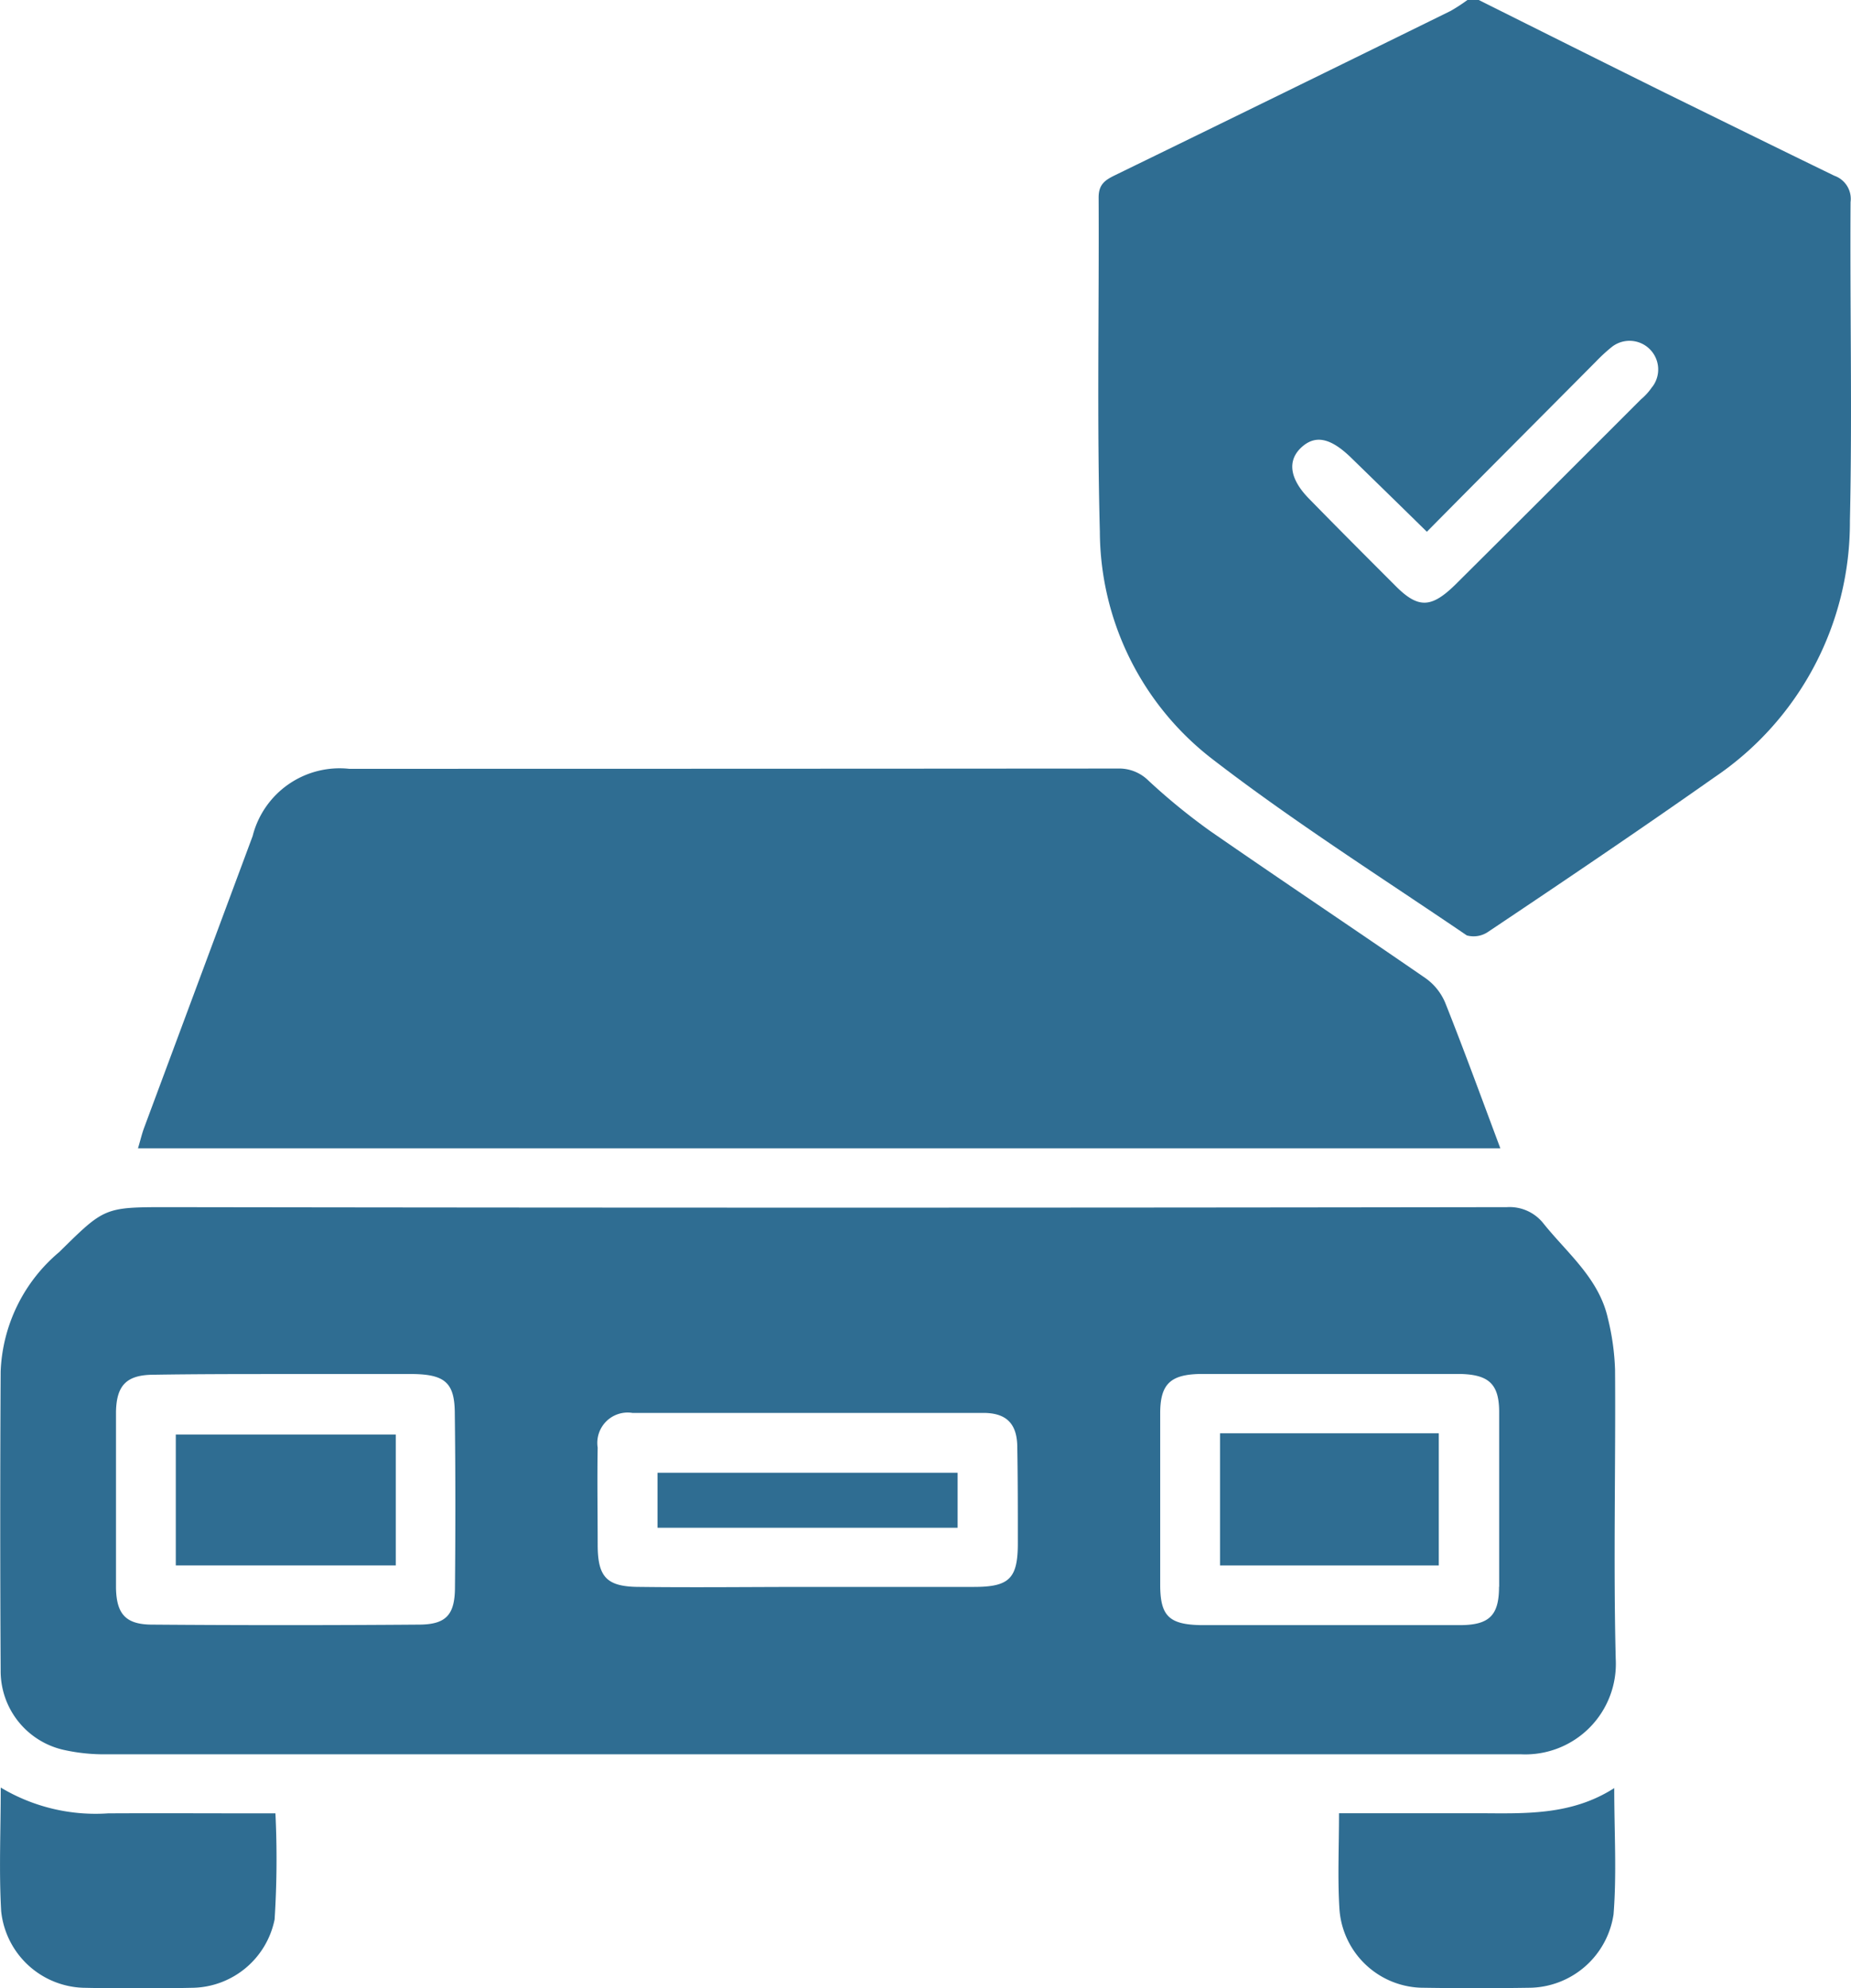
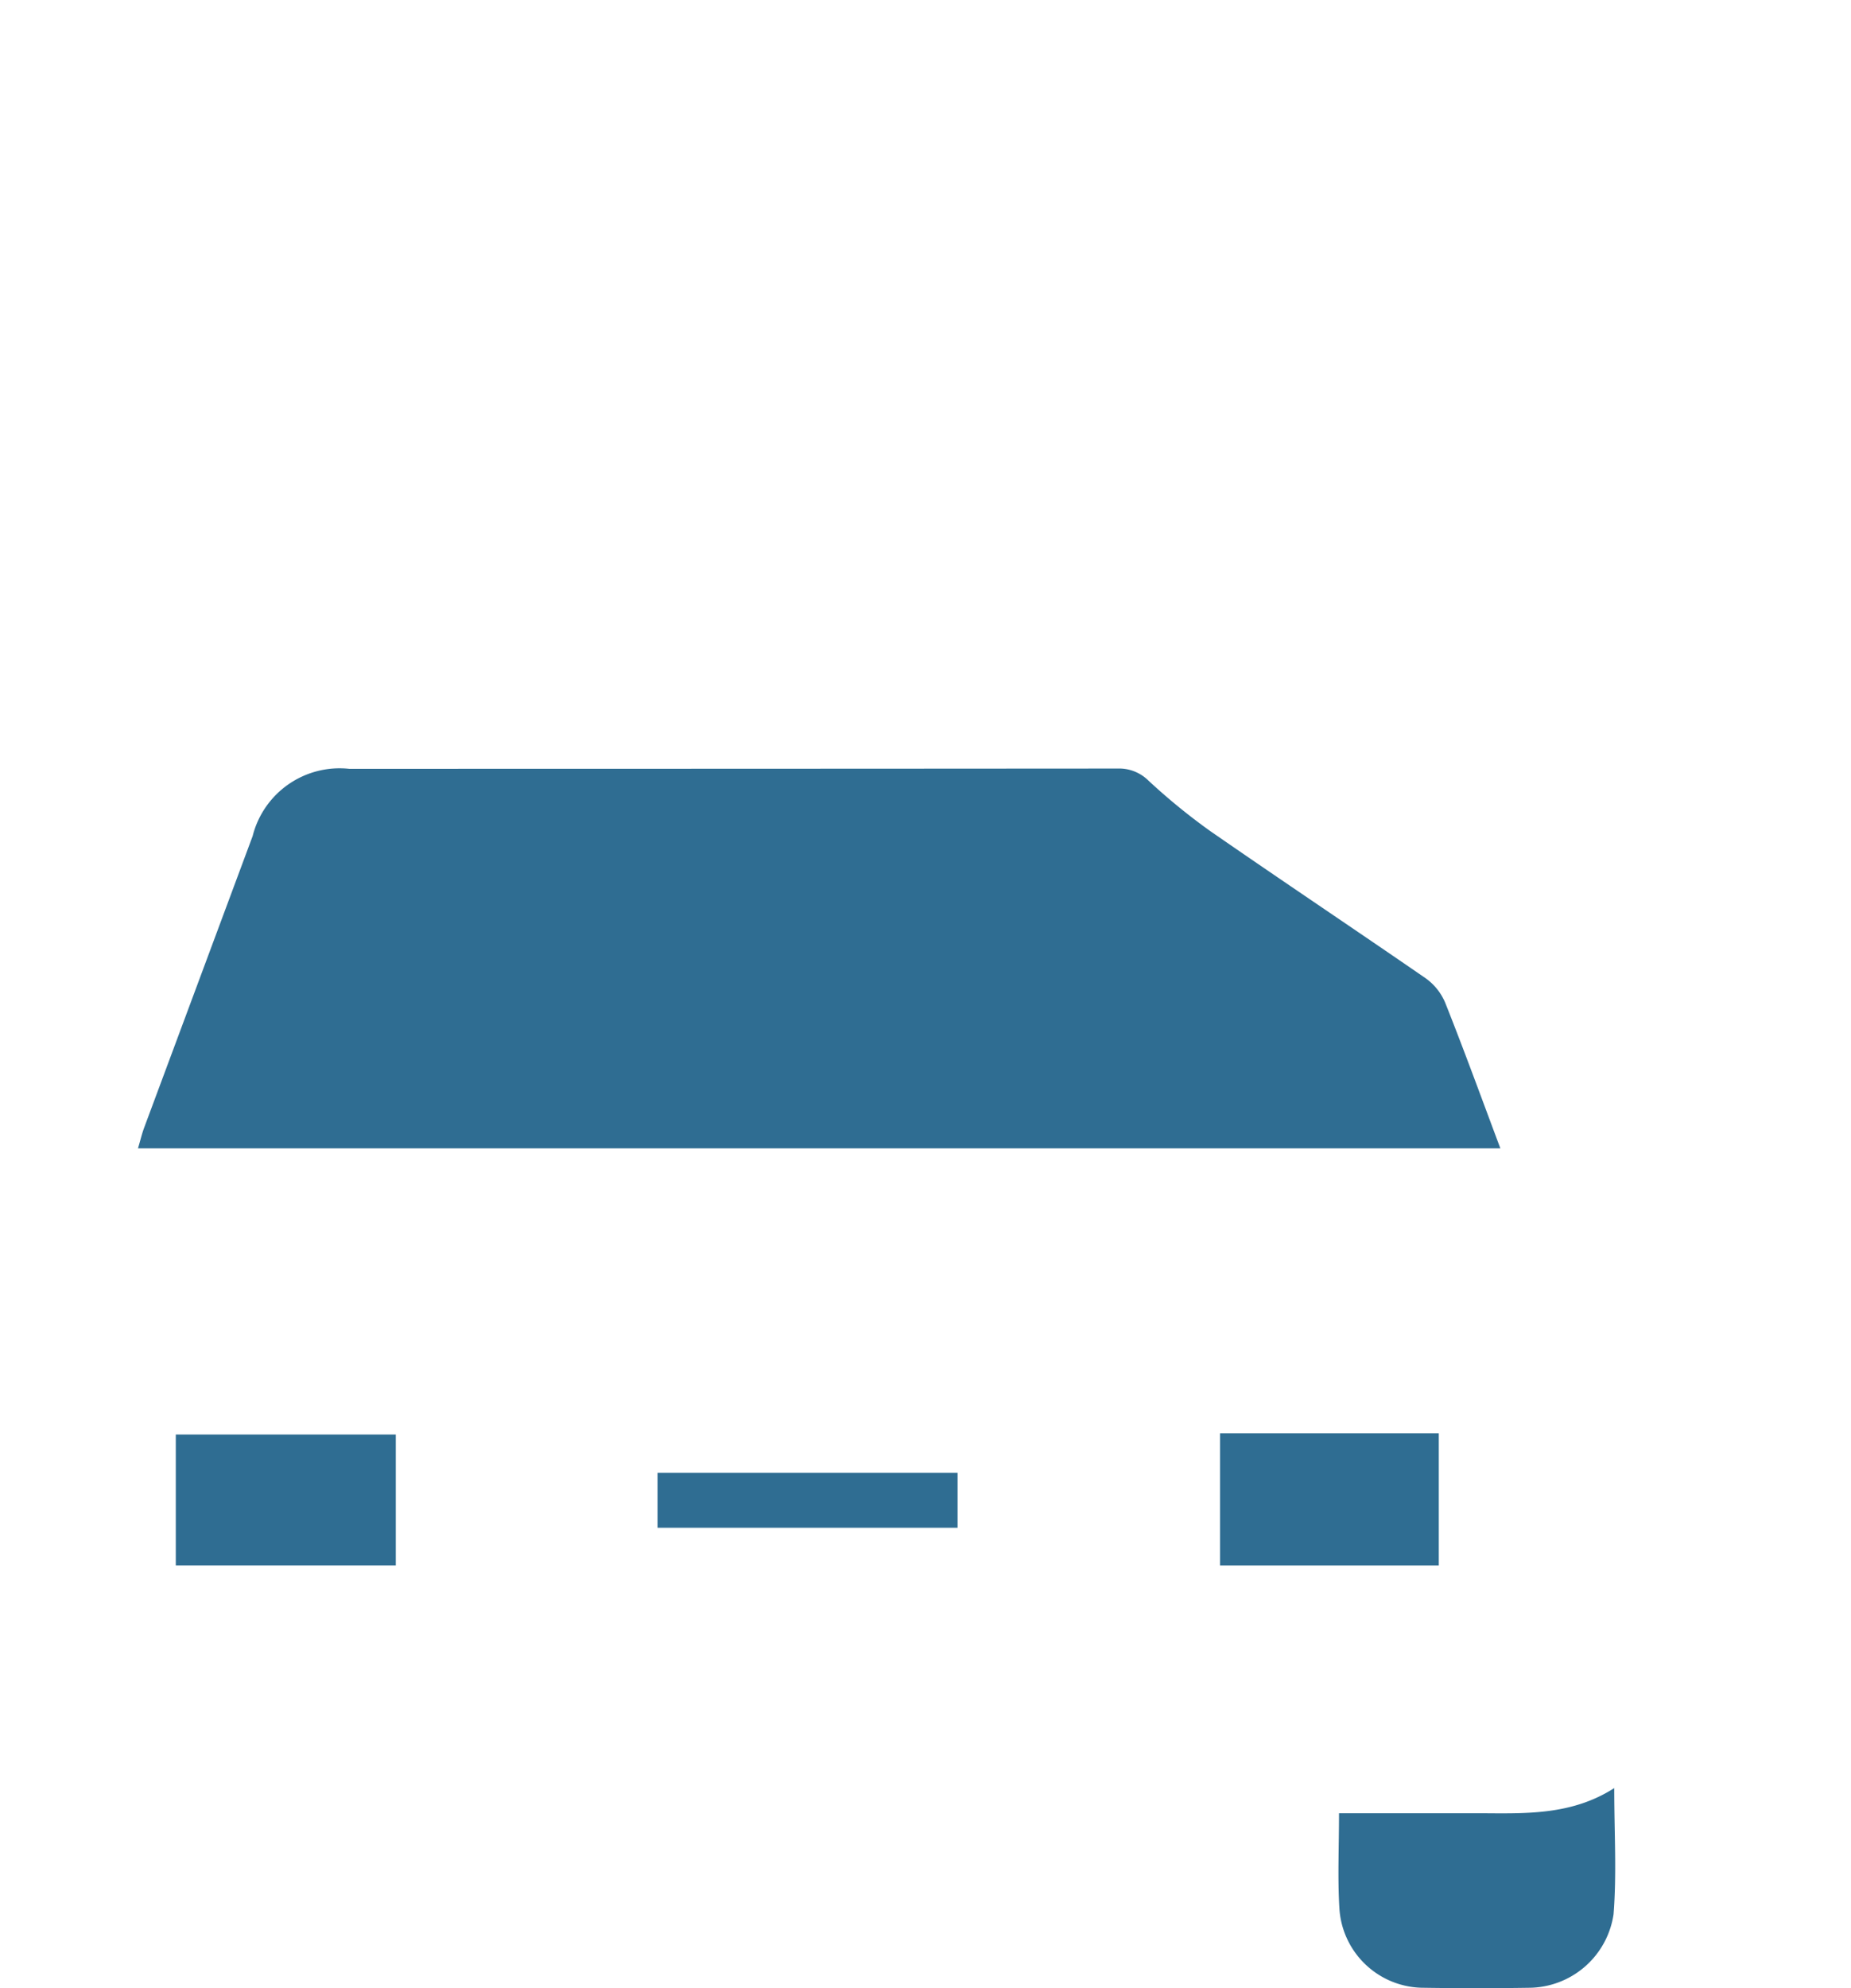
<svg xmlns="http://www.w3.org/2000/svg" width="67.882" height="72.887" viewBox="0 0 67.882 72.887">
  <g id="Group_42" data-name="Group 42" transform="translate(-330.972 -543.95)">
    <g id="Group_41" data-name="Group 41" transform="translate(330.972 543.95)">
-       <path id="Path_156" data-name="Path 156" d="M439.884,551.359a.9.9,0,0,0-.594-.966c-2.08-1.01-4.121-2.016-6.181-3.026-2.3-1.139-4.581-2.278-6.86-3.417h-.416a6.5,6.5,0,0,1-.614.4q-6.151,3.024-12.317,6.027c-.352.173-.594.327-.594.812.02,4.076-.064,8.177.045,12.253a10.576,10.576,0,0,0,4.121,8.331c2.982,2.3,6.206,4.339,9.336,6.468a.943.943,0,0,0,.787-.134c2.783-1.862,5.547-3.729,8.286-5.656a11.27,11.27,0,0,0,4.977-9.405C439.948,559.14,439.859,555.262,439.884,551.359Zm-7.276,6.775a2.163,2.163,0,0,1-.416.461c-2.278,2.278-4.537,4.537-6.815,6.8-.877.852-1.357.877-2.214,0-1.05-1.05-2.1-2.1-3.155-3.18-.679-.7-.788-1.357-.287-1.842.525-.505,1.095-.371,1.842.352.9.877,1.8,1.753,2.783,2.719,2.06-2.085,4.141-4.165,6.206-6.245a6.1,6.1,0,0,1,.57-.525,1.051,1.051,0,0,1,1.486,1.466Z" transform="translate(-372.018 -543.95)" fill="#2f6d92" />
-       <path id="Path_157" data-name="Path 157" d="M390.21,639.268a8.972,8.972,0,0,0-.262-1.887c-.327-1.471-1.491-2.392-2.367-3.487a1.581,1.581,0,0,0-1.337-.594q-24.59.037-49.166,0c-2.278,0-2.278.025-3.923,1.644a6.015,6.015,0,0,0-2.15,4.383c-.02,3.66-.02,7.32,0,10.96a2.962,2.962,0,0,0,2.348,2.917,6.771,6.771,0,0,0,1.491.154h51.929a3.319,3.319,0,0,0,3.462-3.487C390.146,646.346,390.235,642.794,390.21,639.268Zm-42.544,7.954c0,1.03-.327,1.382-1.337,1.382-3.244.025-6.508.025-9.757,0-.966,0-1.317-.371-1.337-1.337V640.8c.02-.986.4-1.357,1.4-1.357,1.6-.025,3.224-.025,4.844-.025h4.69c1.164.025,1.491.352,1.491,1.471C347.686,642.993,347.686,645.122,347.666,647.222Zm19.023,0h-6.117c-2.041,0-4.076.025-6.117,0-1.228,0-1.555-.352-1.555-1.555,0-1.184-.02-2.367,0-3.551a1.113,1.113,0,0,1,1.273-1.273h12.867c.857,0,1.248.4,1.248,1.273.02,1.139.02,2.3.02,3.462C368.314,646.915,368.007,647.222,366.689,647.222Zm19.266,0c0,1.03-.352,1.382-1.357,1.4H375c-1.164-.025-1.471-.352-1.471-1.491v-6.27c0-1.075.371-1.426,1.471-1.446h9.534c1.05.025,1.426.371,1.426,1.4v6.4Z" transform="translate(-330.981 -589.047)" fill="#2f6d92" />
      <path id="Path_158" data-name="Path 158" d="M391.153,614.757H341.19c.084-.277.139-.52.223-.748q1.991-5.349,3.982-10.7a3.289,3.289,0,0,1,3.541-2.466q14.093,0,28.186-.01a1.526,1.526,0,0,1,1.124.441,22.862,22.862,0,0,0,2.254,1.842c2.63,1.823,5.294,3.6,7.924,5.413a2.1,2.1,0,0,1,.713.906C389.826,611.166,390.465,612.92,391.153,614.757Z" transform="translate(-336.13 -572.659)" fill="#2f6d92" />
-       <path id="Path_159" data-name="Path 159" d="M331,676.26a6.763,6.763,0,0,0,3.937.946c1.828-.01,3.65,0,5.478,0h.659a34.919,34.919,0,0,1-.03,3.888,3.126,3.126,0,0,1-2.972,2.506q-2.028.045-4.056,0a3.132,3.132,0,0,1-3-2.808C330.932,679.326,331,677.86,331,676.26Z" transform="translate(-330.973 -610.73)" fill="#2f6d92" />
      <path id="Path_160" data-name="Path 160" d="M430.1,677.221c1.733,0,3.408,0,5.086,0,1.7.005,3.412.1,5.007-.921,0,1.615.094,3.13-.025,4.626a3.156,3.156,0,0,1-3.105,2.694q-1.917.03-3.838,0a3.1,3.1,0,0,1-3.11-2.892C430.045,679.594,430.1,678.459,430.1,677.221Z" transform="translate(-380.994 -610.75)" fill="#2f6d92" />
      <rect id="Rectangle_7" data-name="Rectangle 7" width="11.005" height="2.016" transform="translate(24.114 53.99)" fill="#2f6d92" />
      <rect id="Rectangle_8" data-name="Rectangle 8" width="8.068" height="4.799" transform="translate(6.447 52.588)" fill="#2f6d92" />
      <rect id="Rectangle_9" data-name="Rectangle 9" width="8.023" height="4.844" transform="translate(44.742 52.544)" fill="#2f6d92" />
    </g>
  </g>
</svg>